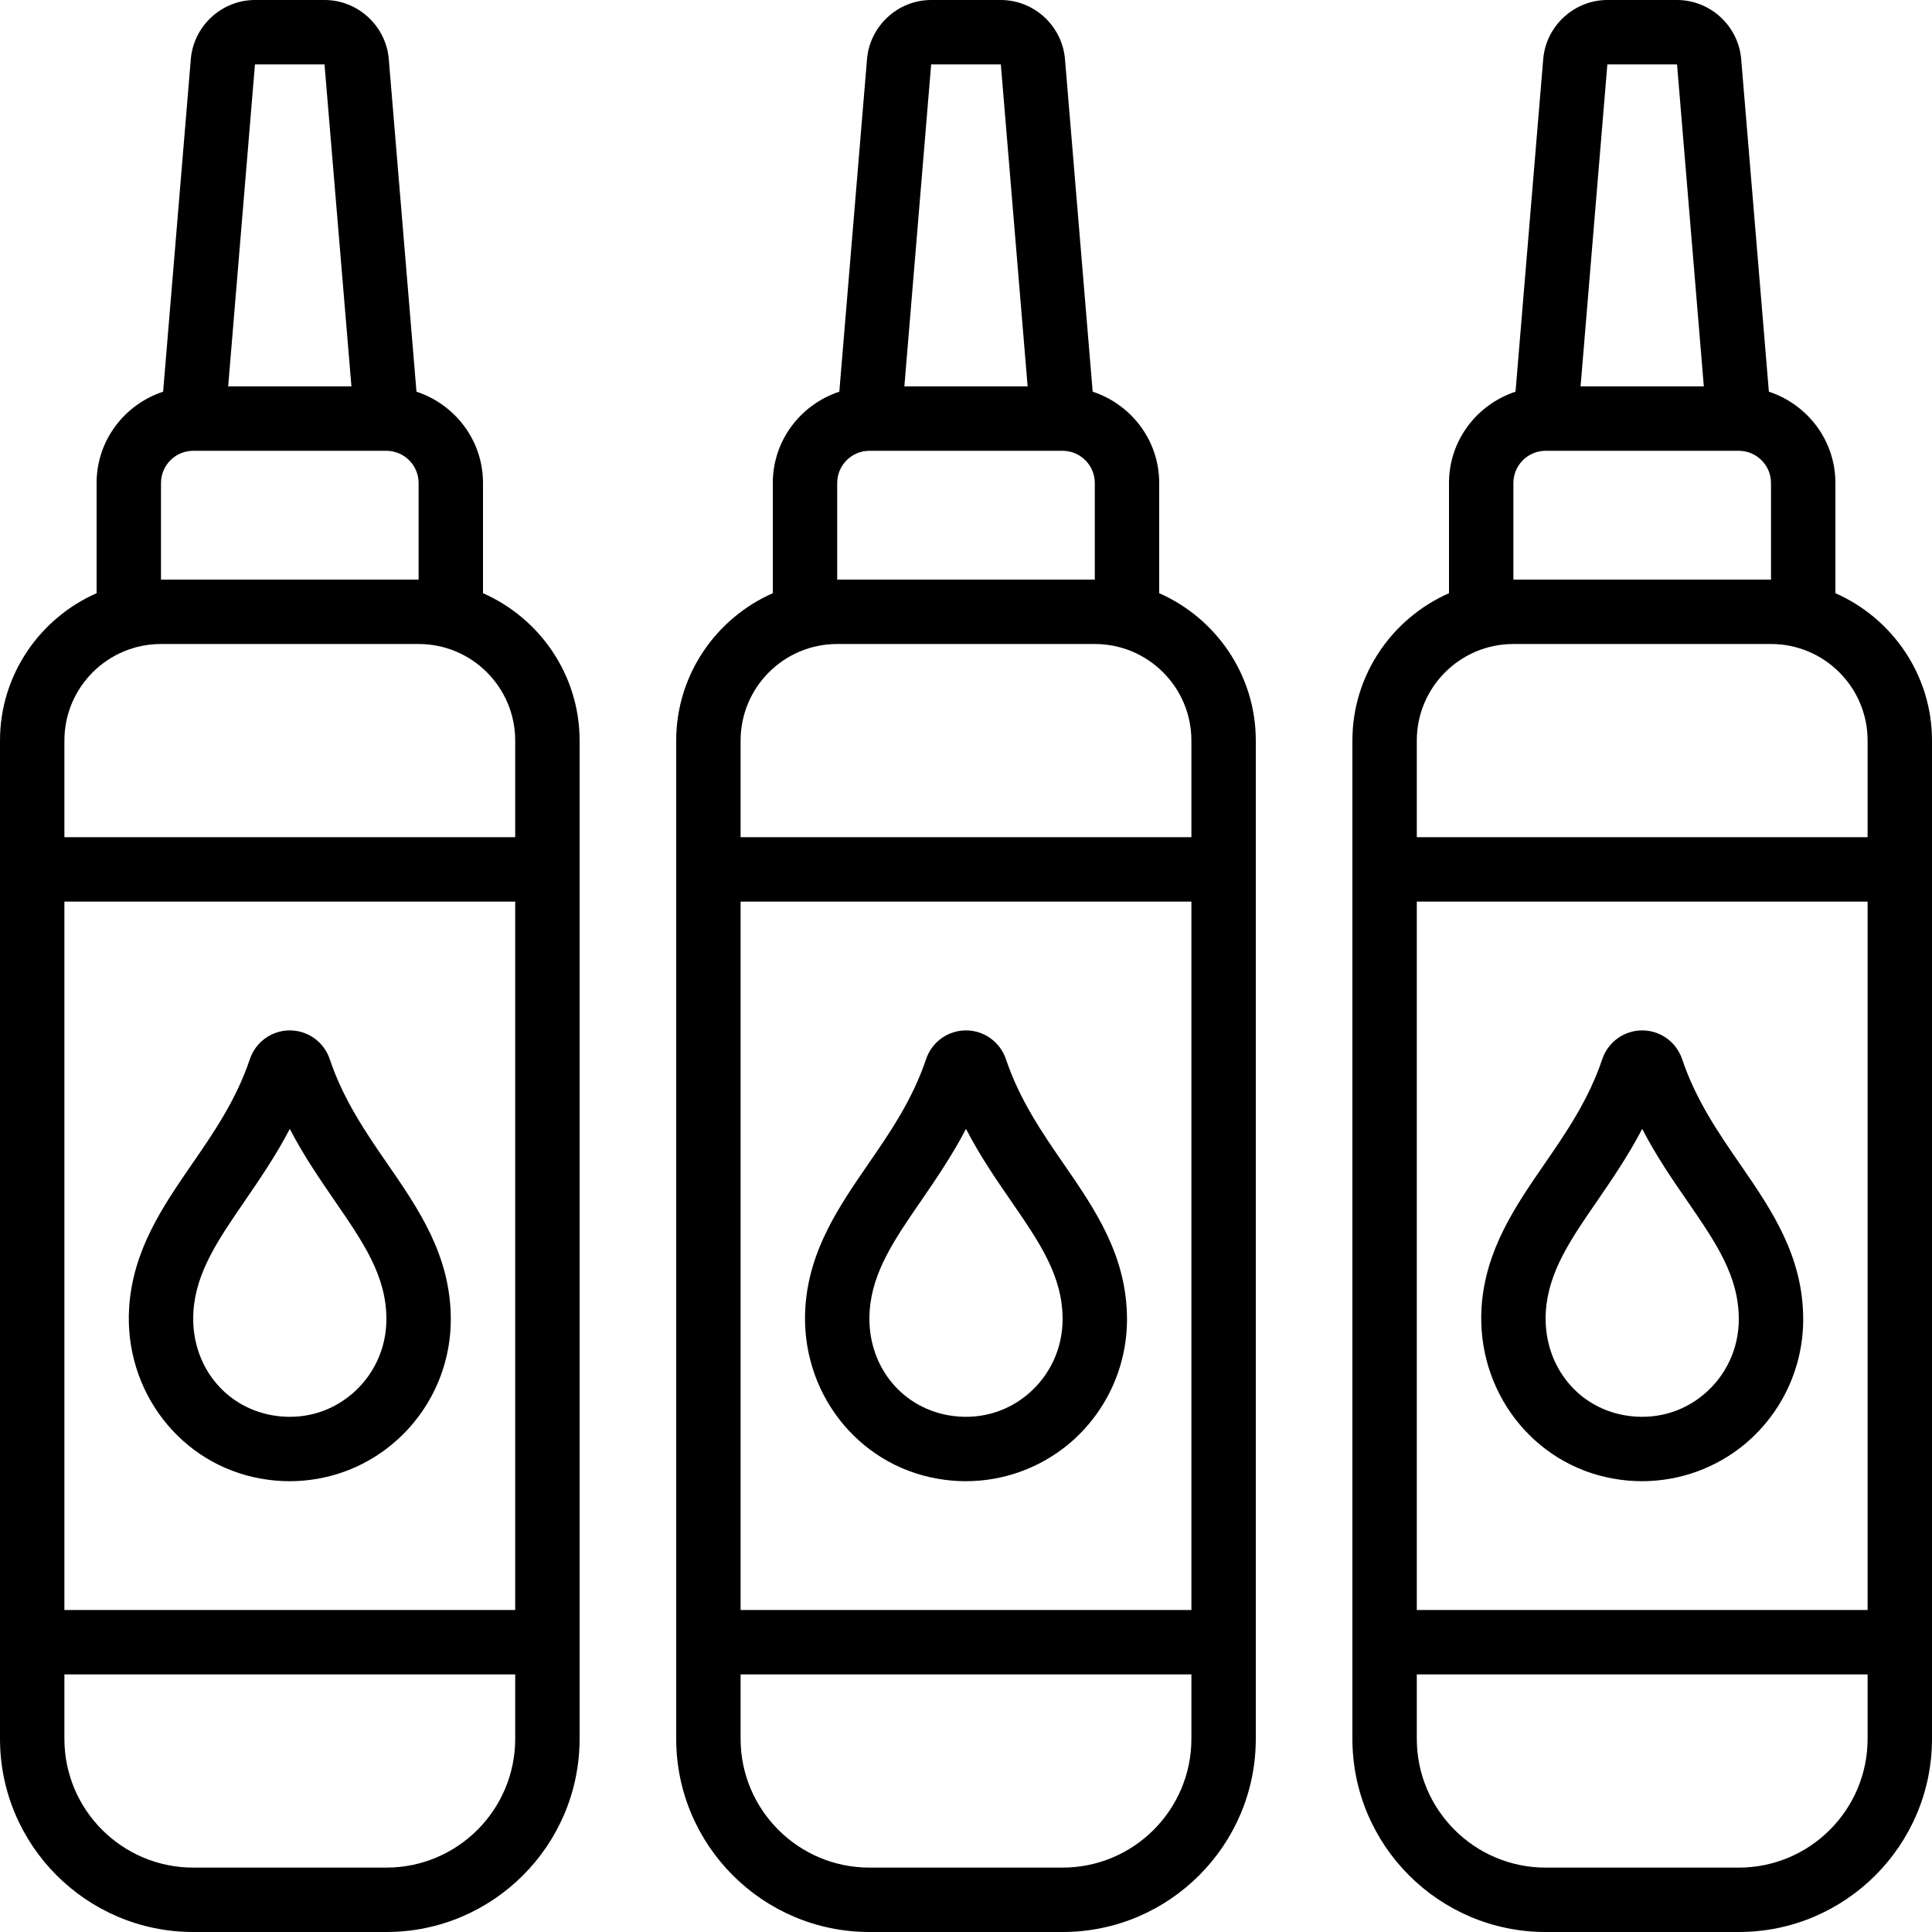
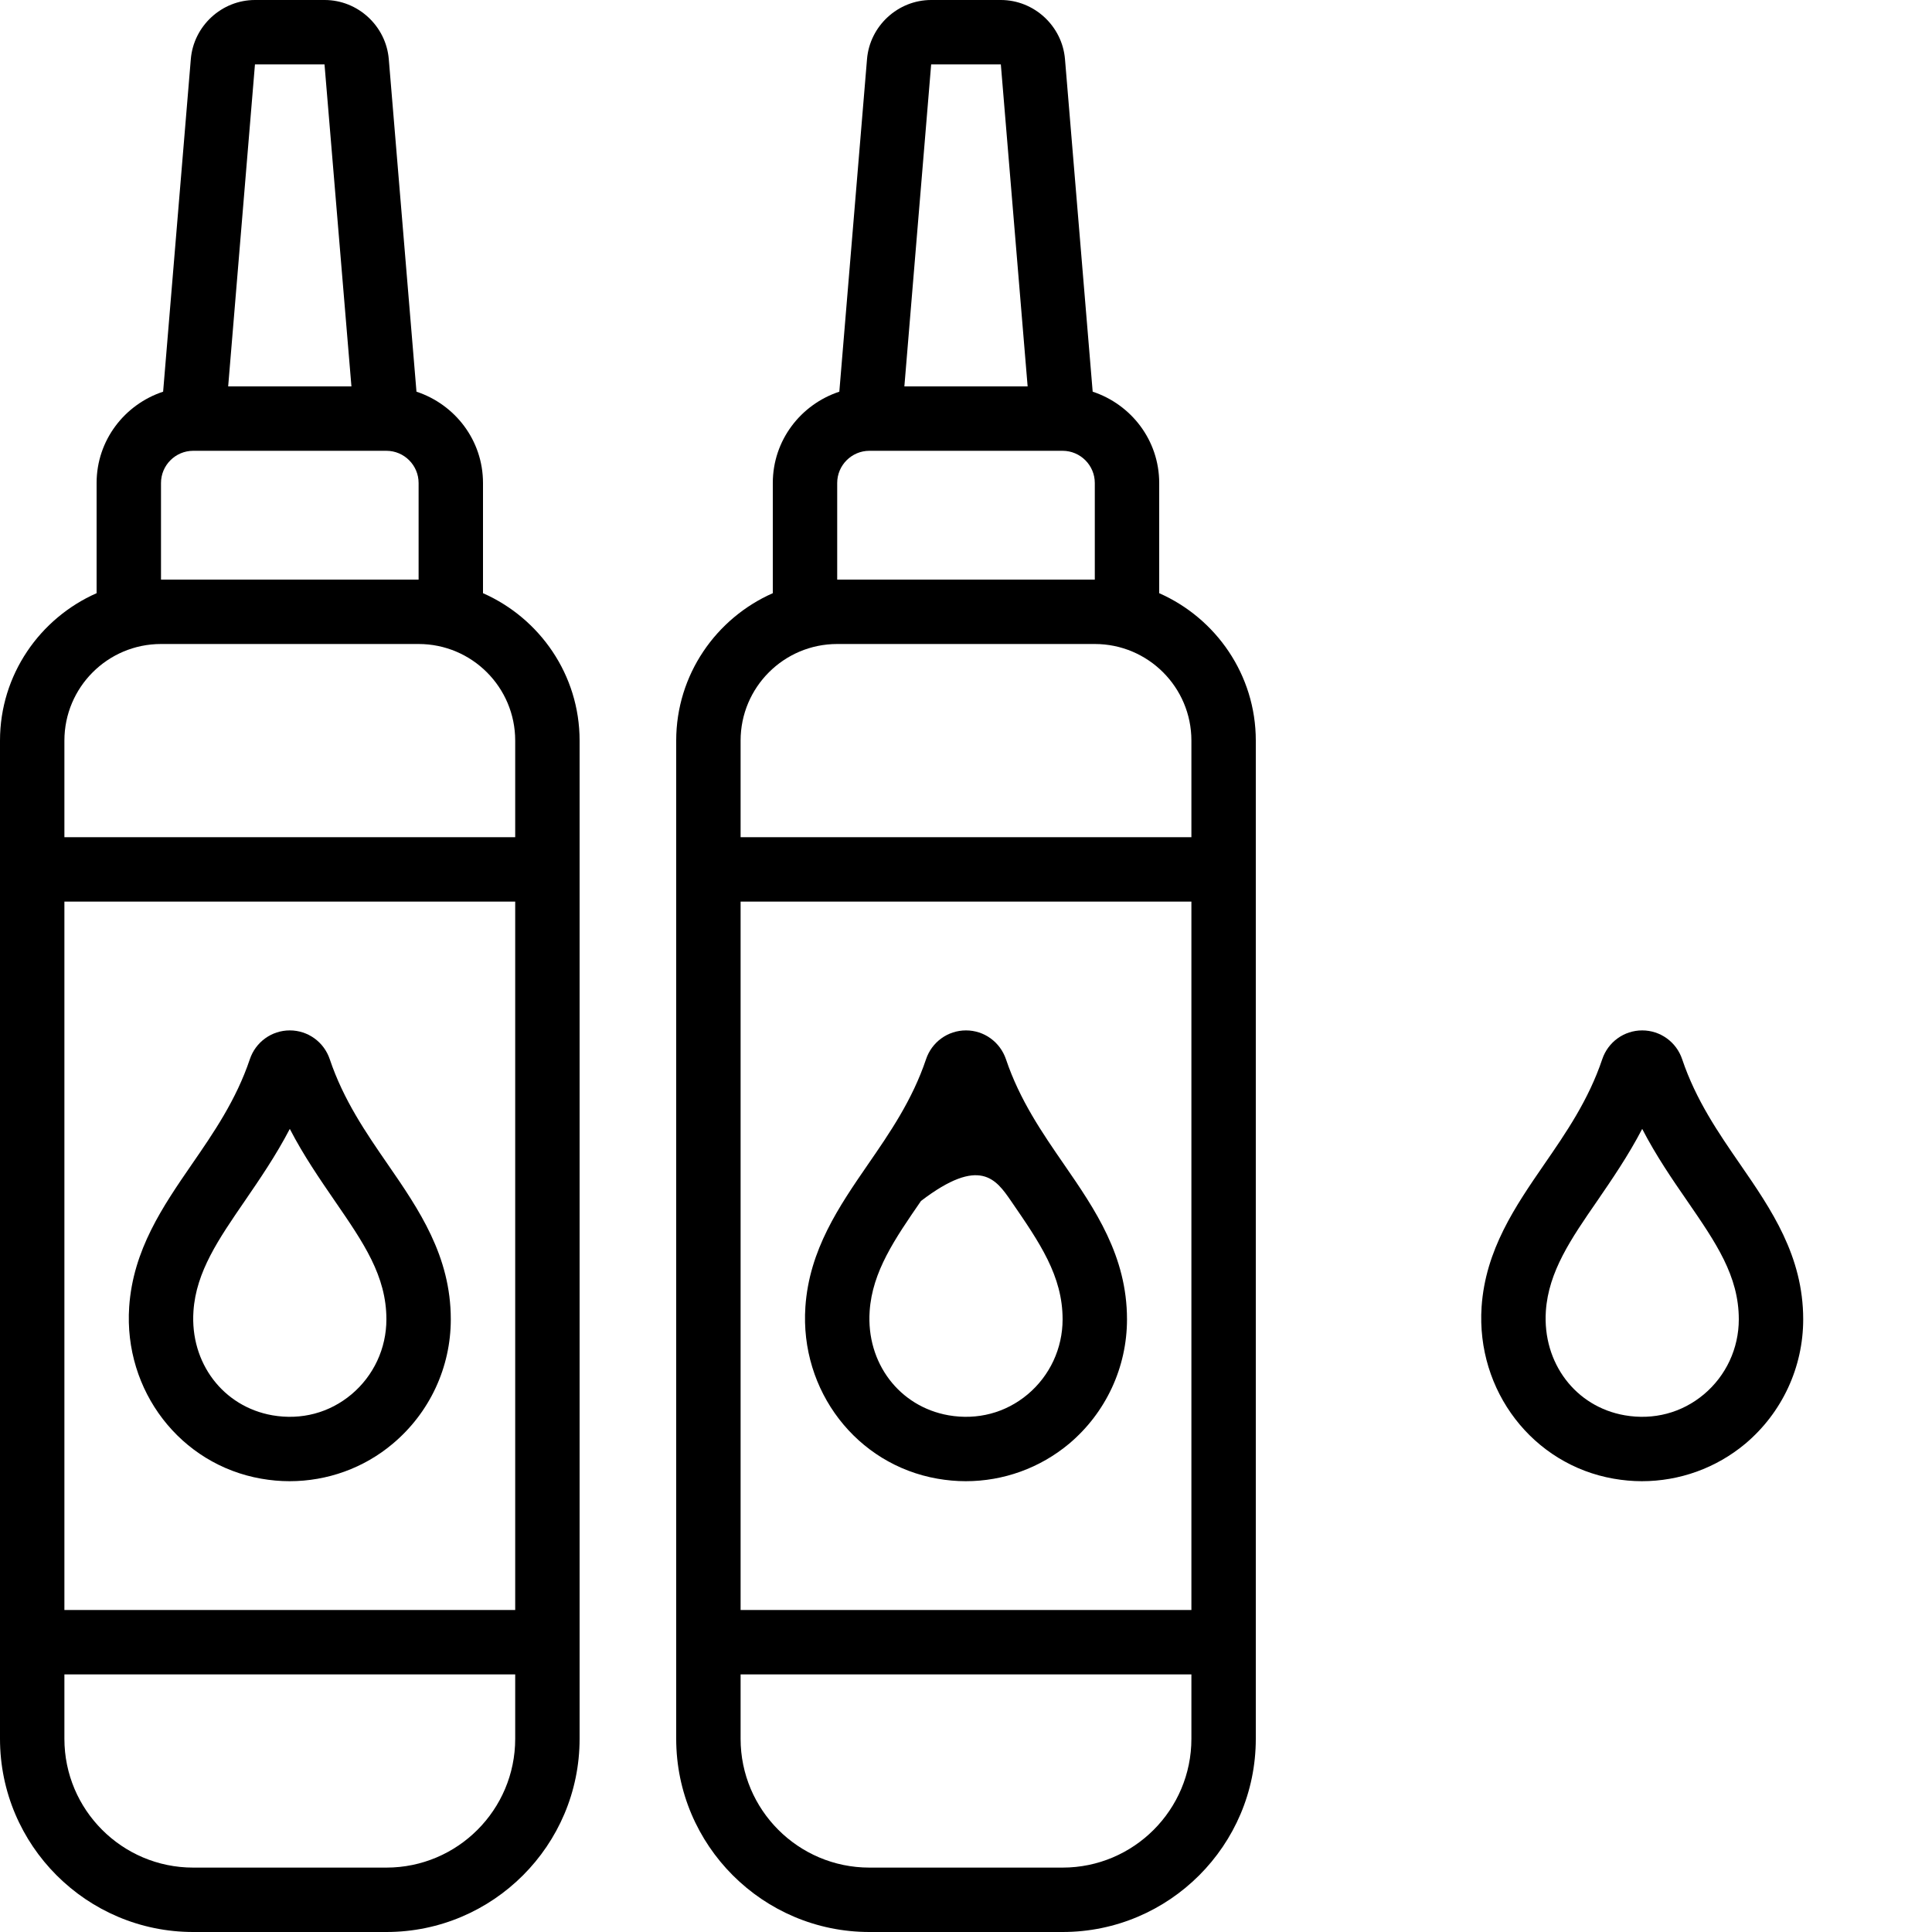
<svg xmlns="http://www.w3.org/2000/svg" height="60.0" preserveAspectRatio="xMidYMid meet" version="1.0" viewBox="0.0 0.0 60.0 60.0" width="60.0" zoomAndPan="magnify">
  <g id="change1_1">
    <path d="M 5 20 L 13 20 C 14.656 20 16 21.344 16 23 L 16 26 L 2 26 L 2 23 C 2 21.344 3.344 20 5 20 Z M 5 15 C 5 14.449 5.449 14 6 14 L 12 14 C 12.551 14 13 14.449 13 15 L 13 18 L 5 18 Z M 7.918 2 L 10.078 2 L 10.914 12 L 7.086 12 Z M 2 50 L 2 28 L 16 28 L 16 50 Z M 12 58 L 6 58 C 3.793 58 2 56.207 2 54 L 2 52 L 16 52 L 16 54 C 16 56.207 14.207 58 12 58 Z M 6 60 L 12 60 C 15.309 60 18 57.309 18 54 L 18 23 C 18 20.957 16.762 19.199 15 18.422 L 15 15 C 15 13.672 14.129 12.559 12.934 12.164 L 12.074 1.836 C 11.988 0.805 11.113 0 10.082 0 L 7.918 0 C 6.887 0 6.012 0.805 5.926 1.836 L 5.066 12.164 C 3.871 12.559 3 13.672 3 15 L 3 18.422 C 1.238 19.199 0 20.957 0 23 L 0 54 C 0 57.309 2.691 60 6 60" fill="inherit" />
    <path d="M 10.918 43.301 C 10.23 43.879 9.355 44.109 8.457 43.953 C 6.93 43.684 5.898 42.328 6.008 40.719 C 6.09 39.492 6.793 38.477 7.602 37.297 C 8.062 36.625 8.562 35.898 9 35.059 C 9.434 35.898 9.938 36.625 10.398 37.297 C 11.293 38.598 12 39.625 12 40.973 C 12 41.875 11.605 42.723 10.918 43.301 Z M 12.043 36.16 C 11.367 35.18 10.668 34.164 10.242 32.898 C 10.062 32.359 9.562 32 9 32 C 8.438 32 7.938 32.359 7.758 32.898 C 7.332 34.164 6.633 35.18 5.957 36.16 C 5.059 37.465 4.133 38.812 4.012 40.586 C 3.836 43.191 5.602 45.484 8.113 45.922 C 8.406 45.973 8.699 46 8.992 46 C 10.164 46 11.301 45.594 12.203 44.832 C 13.344 43.871 14 42.465 14 40.973 C 14 39.004 13.008 37.559 12.043 36.16" fill="inherit" />
    <path d="M 37 23 L 37 26 L 23 26 L 23 23 C 23 21.344 24.344 20 26 20 L 34 20 C 35.656 20 37 21.344 37 23 Z M 33 58 L 27 58 C 24.793 58 23 56.207 23 54 L 23 52 L 37 52 L 37 54 C 37 56.207 35.207 58 33 58 Z M 23 28 L 37 28 L 37 50 L 23 50 Z M 26 15 C 26 14.449 26.449 14 27 14 L 33 14 C 33.551 14 34 14.449 34 15 L 34 18 L 26 18 Z M 28.918 2 L 31.082 2 L 31.914 12 L 28.086 12 Z M 33.934 12.164 L 33.074 1.836 C 32.988 0.805 32.113 0 31.082 0 L 28.918 0 C 27.887 0 27.012 0.805 26.926 1.836 L 26.066 12.164 C 24.871 12.559 24 13.672 24 15 L 24 18.422 C 22.238 19.199 21 20.957 21 23 L 21 54 C 21 57.309 23.691 60 27 60 L 33 60 C 36.309 60 39 57.309 39 54 L 39 23 C 39 20.957 37.762 19.199 36 18.422 L 36 15 C 36 13.672 35.129 12.559 33.934 12.164" fill="inherit" />
-     <path d="M 31.918 43.301 C 31.23 43.879 30.352 44.109 29.457 43.953 C 27.93 43.684 26.898 42.328 27.008 40.719 C 27.09 39.492 27.789 38.477 28.602 37.297 C 29.062 36.625 29.562 35.898 30 35.059 C 30.434 35.898 30.934 36.625 31.398 37.297 C 32.293 38.598 33 39.625 33 40.973 C 33 41.875 32.605 42.723 31.918 43.301 Z M 33.043 36.16 C 32.367 35.18 31.668 34.164 31.242 32.898 C 31.059 32.359 30.562 32 30 32 C 29.438 32 28.938 32.359 28.758 32.898 C 28.332 34.164 27.633 35.18 26.957 36.16 C 26.059 37.465 25.133 38.812 25.012 40.586 C 24.836 43.191 26.602 45.484 29.113 45.922 C 29.406 45.973 29.699 46 29.992 46 C 31.16 46 32.297 45.594 33.207 44.832 C 34.344 43.871 35 42.465 35 40.973 C 35 39.004 34.008 37.559 33.043 36.16" fill="inherit" />
-     <path d="M 54 58 L 48 58 C 45.793 58 44 56.207 44 54 L 44 52 L 58 52 L 58 54 C 58 56.207 56.207 58 54 58 Z M 58 28 L 58 50 L 44 50 L 44 28 Z M 47 20 L 55 20 C 56.656 20 58 21.344 58 23 L 58 26 L 44 26 L 44 23 C 44 21.344 45.344 20 47 20 Z M 47 15 C 47 14.449 47.449 14 48 14 L 54 14 C 54.551 14 55 14.449 55 15 L 55 18 L 47 18 Z M 49.918 2 L 52.082 2 L 52.914 12 L 49.086 12 Z M 57 18.422 L 57 15 C 57 13.672 56.129 12.559 54.934 12.164 L 54.074 1.836 C 53.988 0.805 53.113 0 52.082 0 L 49.918 0 C 48.887 0 48.012 0.805 47.926 1.836 L 47.066 12.164 C 45.871 12.559 45 13.672 45 15 L 45 18.422 C 43.238 19.199 42 20.957 42 23 L 42 54 C 42 57.309 44.691 60 48 60 L 54 60 C 57.309 60 60 57.309 60 54 L 60 23 C 60 20.957 58.762 19.199 57 18.422" fill="inherit" />
+     <path d="M 31.918 43.301 C 31.23 43.879 30.352 44.109 29.457 43.953 C 27.93 43.684 26.898 42.328 27.008 40.719 C 27.09 39.492 27.789 38.477 28.602 37.297 C 30.434 35.898 30.934 36.625 31.398 37.297 C 32.293 38.598 33 39.625 33 40.973 C 33 41.875 32.605 42.723 31.918 43.301 Z M 33.043 36.16 C 32.367 35.18 31.668 34.164 31.242 32.898 C 31.059 32.359 30.562 32 30 32 C 29.438 32 28.938 32.359 28.758 32.898 C 28.332 34.164 27.633 35.18 26.957 36.16 C 26.059 37.465 25.133 38.812 25.012 40.586 C 24.836 43.191 26.602 45.484 29.113 45.922 C 29.406 45.973 29.699 46 29.992 46 C 31.16 46 32.297 45.594 33.207 44.832 C 34.344 43.871 35 42.465 35 40.973 C 35 39.004 34.008 37.559 33.043 36.16" fill="inherit" />
    <path d="M 49.602 37.297 C 50.062 36.625 50.562 35.898 51 35.059 C 51.434 35.898 51.934 36.625 52.398 37.297 C 53.293 38.598 54 39.625 54 40.973 C 54 41.875 53.605 42.723 52.918 43.301 C 52.23 43.879 51.352 44.109 50.457 43.953 C 48.93 43.688 47.902 42.328 48.008 40.719 C 48.09 39.492 48.789 38.473 49.602 37.297 Z M 50.113 45.922 C 50.406 45.973 50.699 46 50.988 46 C 52.16 46 53.297 45.594 54.207 44.832 C 55.344 43.871 56 42.465 56 40.973 C 56 39.004 55.008 37.559 54.043 36.16 C 53.367 35.18 52.668 34.164 52.242 32.898 C 52.062 32.359 51.562 32 51 32 C 50.438 32 49.938 32.359 49.758 32.898 C 49.332 34.164 48.633 35.18 47.957 36.16 C 47.059 37.465 46.133 38.812 46.012 40.586 C 45.84 43.191 47.602 45.484 50.113 45.922" fill="inherit" />
  </g>
</svg>